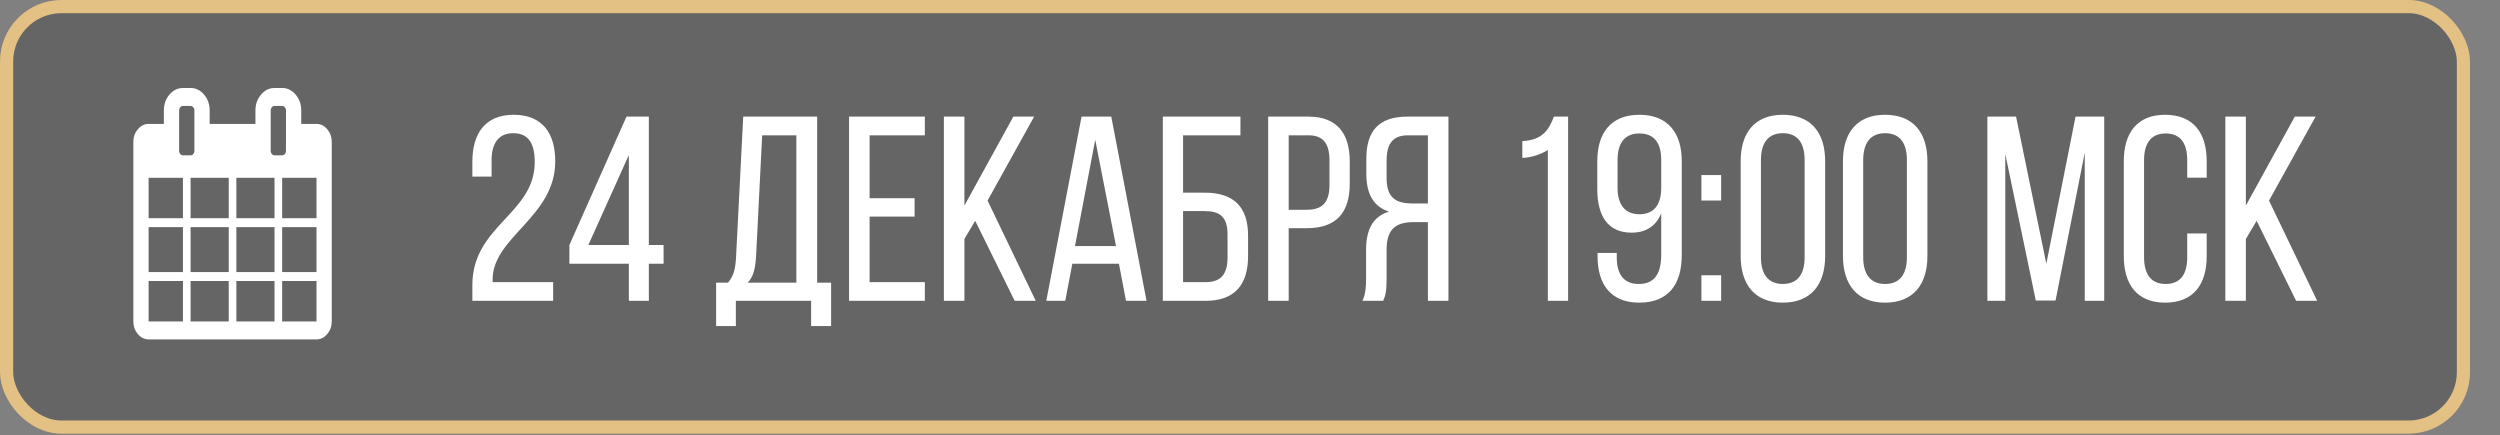
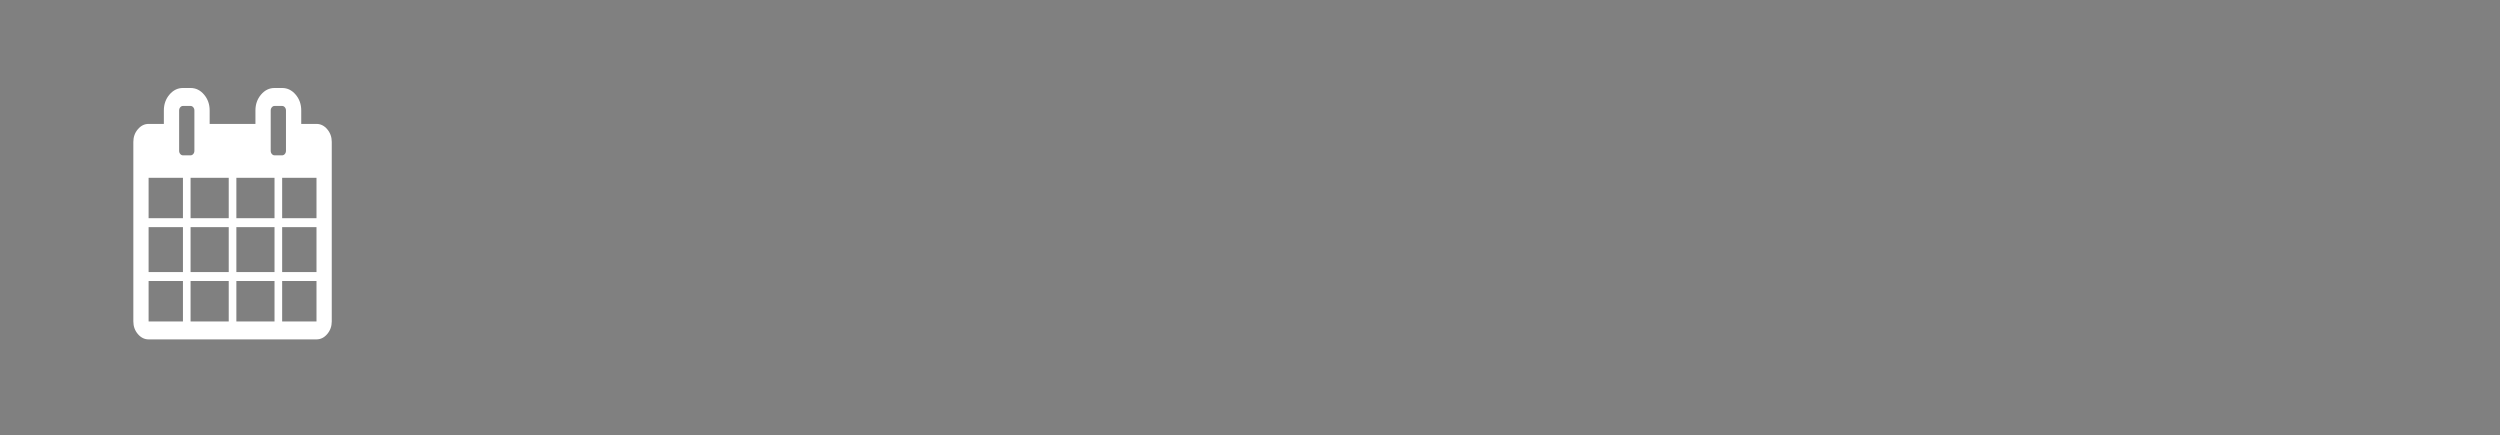
<svg xmlns="http://www.w3.org/2000/svg" width="316" height="55" viewBox="0 0 316 55" fill="none">
  <rect x="0" y="0" width="316" height="55" fill="#808080" stroke="none" />
-   <rect x="0.833" y="0.833" width="310.544" height="53.15" rx="6.94" fill="#060606" fill-opacity="0.22" stroke="#E3C184" stroke-width="1.665" />
-   <path d="M64.929 14.508C68.554 14.508 70.184 16.836 70.184 20.395C70.184 27.413 62.301 29.941 62.268 35.295V35.661H69.918V38.023H59.707V36.027C59.707 28.51 67.59 27.047 67.59 20.495C67.59 18.1 66.791 16.836 64.862 16.836C62.967 16.836 62.135 18.2 62.135 20.262V22.324H59.707V20.428C59.707 16.87 61.337 14.508 64.929 14.508ZM83.877 33.333H82.015V38.023H79.487V33.333H71.971V30.971L79.188 14.741H82.015V30.971H83.877V33.333ZM79.487 19.597L74.365 30.971H79.487V19.597ZM105.052 41.215H102.525V38.023H93.012V41.215H90.518V35.728H92.015C92.813 34.83 92.979 33.765 93.046 32.335L93.944 14.741H103.289V35.728H105.052V41.215ZM96.338 17.102L95.573 32.302C95.474 33.965 95.241 34.963 94.509 35.728H100.662V17.102H96.338ZM109.917 25.051H115.604V27.38H109.917V35.661H116.901V38.023H107.322V14.741H116.901V17.102H109.917V25.051ZM128.254 38.023L123.265 27.912L121.902 30.207V38.023H119.307V14.741H121.902V25.983L128.088 14.741H130.715L124.828 25.351L130.915 38.023H128.254ZM141.431 33.333H135.544L134.646 38.023H132.251L136.708 14.741H140.466L144.923 38.023H142.329L141.431 33.333ZM138.437 17.668L135.876 31.105H141.065L138.437 17.668ZM149.542 24.353H152.269C155.894 24.353 157.757 26.082 157.757 29.808V32.368C157.757 35.994 156.06 38.023 152.402 38.023H146.981V14.741H156.792V17.102H149.542V24.353ZM149.542 35.661H152.402C154.298 35.661 155.162 34.697 155.162 32.535V29.641C155.162 27.38 154.165 26.681 152.269 26.681H149.542V35.661ZM160.297 14.741H165.385C169.044 14.741 170.607 16.903 170.607 20.428V23.222C170.607 26.914 168.877 28.843 165.186 28.843H162.891V38.023H160.297V14.741ZM162.891 26.515H165.186C167.115 26.515 168.046 25.617 168.046 23.389V20.295C168.046 18.167 167.281 17.102 165.385 17.102H162.891V26.515ZM180.488 28.078H178.659C176.497 28.078 175.266 28.91 175.266 31.537V35.195C175.266 36.759 175.133 37.357 174.834 38.023H172.206C172.606 37.224 172.672 36.26 172.672 35.229V31.604C172.672 29.109 173.47 27.38 175.566 26.748C173.603 26.116 172.705 24.519 172.705 21.958V20.062C172.705 16.604 174.235 14.741 177.894 14.741H183.082V38.023H180.488V28.078ZM180.488 17.102H177.96C176.031 17.102 175.266 18.2 175.266 20.295V22.524C175.266 25.051 176.497 25.717 178.526 25.717H180.488V17.102ZM195.648 38.023V18.965C194.784 19.497 193.653 19.896 192.422 19.963V17.834C194.95 17.734 195.815 16.371 196.413 14.741H198.209V38.023H195.648ZM207.219 14.508C210.811 14.508 212.574 16.803 212.574 20.362V32.235C212.574 35.927 210.911 38.255 207.186 38.255C203.627 38.255 201.931 35.96 201.931 32.402V31.969H204.359V32.568C204.359 34.663 205.257 35.894 207.119 35.894C209.115 35.894 209.979 34.63 209.979 32.169V26.947C209.348 28.544 208.084 29.408 206.221 29.408C203.228 29.408 201.898 27.28 201.898 23.921V20.362C201.898 16.803 203.627 14.508 207.219 14.508ZM207.219 16.87C205.356 16.87 204.458 18.1 204.458 20.229V23.721C204.458 25.816 205.356 27.08 207.219 27.08C209.115 27.08 209.979 25.816 209.979 23.721V20.229C209.979 18.1 209.115 16.87 207.219 16.87ZM215.057 22.125H217.552V25.351H215.057V22.125ZM215.057 34.796H217.552V38.023H215.057V34.796ZM220.022 32.368V20.362C220.022 16.803 221.785 14.508 225.343 14.508C228.935 14.508 230.698 16.803 230.698 20.362V32.368C230.698 35.927 228.935 38.255 225.343 38.255C221.785 38.255 220.022 35.927 220.022 32.368ZM222.583 20.229V32.535C222.583 34.63 223.481 35.894 225.343 35.894C227.239 35.894 228.104 34.63 228.104 32.535V20.229C228.104 18.1 227.239 16.836 225.343 16.836C223.481 16.836 222.583 18.1 222.583 20.229ZM232.949 32.368V20.362C232.949 16.803 234.712 14.508 238.27 14.508C241.862 14.508 243.625 16.803 243.625 20.362V32.368C243.625 35.927 241.862 38.255 238.27 38.255C234.712 38.255 232.949 35.927 232.949 32.368ZM235.51 20.229V32.535C235.51 34.63 236.408 35.894 238.27 35.894C240.166 35.894 241.031 34.63 241.031 32.535V20.229C241.031 18.1 240.166 16.836 238.27 16.836C236.408 16.836 235.51 18.1 235.51 20.229ZM263.512 19.298L259.82 37.989H257.326L253.468 19.464V38.023H251.206V14.741H254.831L258.656 33.333L262.348 14.741H265.973V38.023H263.512V19.298ZM273.671 14.508C277.263 14.508 278.926 16.836 278.926 20.362V22.457H276.464V20.229C276.464 18.134 275.633 16.87 273.737 16.87C271.875 16.87 271.01 18.134 271.01 20.229V32.535C271.01 34.63 271.875 35.894 273.737 35.894C275.633 35.894 276.464 34.63 276.464 32.535V29.508H278.926V32.402C278.926 35.927 277.263 38.255 273.671 38.255C270.112 38.255 268.449 35.927 268.449 32.402V20.362C268.449 16.836 270.112 14.508 273.671 14.508ZM290.23 38.023L285.241 27.912L283.877 30.207V38.023H281.283V14.741H283.877V25.983L290.063 14.741H292.691L286.804 25.351L292.891 38.023H290.23Z" fill="white" />
  <g clip-path="url(#clip0_223_25)">
    <path d="M41.362 16.336C40.98 15.886 40.528 15.662 40.005 15.662H38.076V13.959C38.076 13.179 37.84 12.511 37.368 11.956C36.895 11.4 36.328 11.122 35.664 11.122H34.7C34.036 11.122 33.469 11.4 32.997 11.956C32.524 12.511 32.288 13.179 32.288 13.959V15.662H26.5V13.959C26.5 13.179 26.264 12.511 25.792 11.956C25.32 11.4 24.752 11.122 24.088 11.122H23.124C22.461 11.122 21.893 11.4 21.421 11.956C20.948 12.511 20.712 13.179 20.712 13.959V15.662H18.783C18.26 15.662 17.808 15.886 17.426 16.336C17.044 16.785 16.854 17.317 16.854 17.932V40.63C16.854 41.244 17.044 41.776 17.426 42.225C17.808 42.675 18.26 42.899 18.783 42.899H40.005C40.527 42.899 40.98 42.675 41.361 42.225C41.743 41.776 41.934 41.244 41.934 40.63V17.932C41.934 17.317 41.743 16.785 41.362 16.336ZM23.124 40.629H18.783V35.522H23.124V40.629ZM23.124 34.387H18.783V28.713H23.124V34.387ZM23.124 27.578H18.783V22.471H23.124V27.578ZM22.785 19.465C22.689 19.353 22.642 19.22 22.642 19.066V13.96C22.642 13.806 22.689 13.673 22.785 13.561C22.88 13.448 22.993 13.392 23.124 13.392H24.088C24.219 13.392 24.332 13.448 24.428 13.561C24.523 13.673 24.571 13.806 24.571 13.96V19.066C24.571 19.22 24.523 19.353 24.428 19.465C24.332 19.578 24.219 19.634 24.088 19.634H23.124C22.993 19.634 22.88 19.578 22.785 19.465ZM28.912 40.629H24.088V35.522H28.912V40.629ZM28.912 34.387H24.088V28.713H28.912V34.387ZM28.912 27.578H24.088V22.471H28.912V27.578ZM34.7 40.629H29.877V35.522H34.7V40.629ZM34.7 34.387H29.877V28.713H34.7V34.387ZM34.7 27.578H29.877V22.471H34.7V27.578ZM34.361 19.465C34.265 19.353 34.218 19.22 34.218 19.066V13.96C34.218 13.806 34.265 13.673 34.361 13.561C34.456 13.448 34.569 13.392 34.7 13.392H35.664C35.795 13.392 35.908 13.448 36.004 13.561C36.099 13.673 36.147 13.806 36.147 13.96V19.066C36.147 19.22 36.099 19.353 36.004 19.465C35.908 19.578 35.795 19.634 35.664 19.634H34.7C34.569 19.634 34.456 19.578 34.361 19.465ZM40.005 40.629H35.664V35.522H40.005V40.629ZM40.005 34.387H35.664V28.713H40.005V34.387ZM40.005 27.578H35.664V22.471H40.005V27.578Z" fill="white" />
  </g>
  <defs>
    <clipPath id="clip0_223_25">
      <rect width="27.011" height="31.777" fill="white" transform="translate(15.889 11.121)" />
    </clipPath>
  </defs>
</svg>